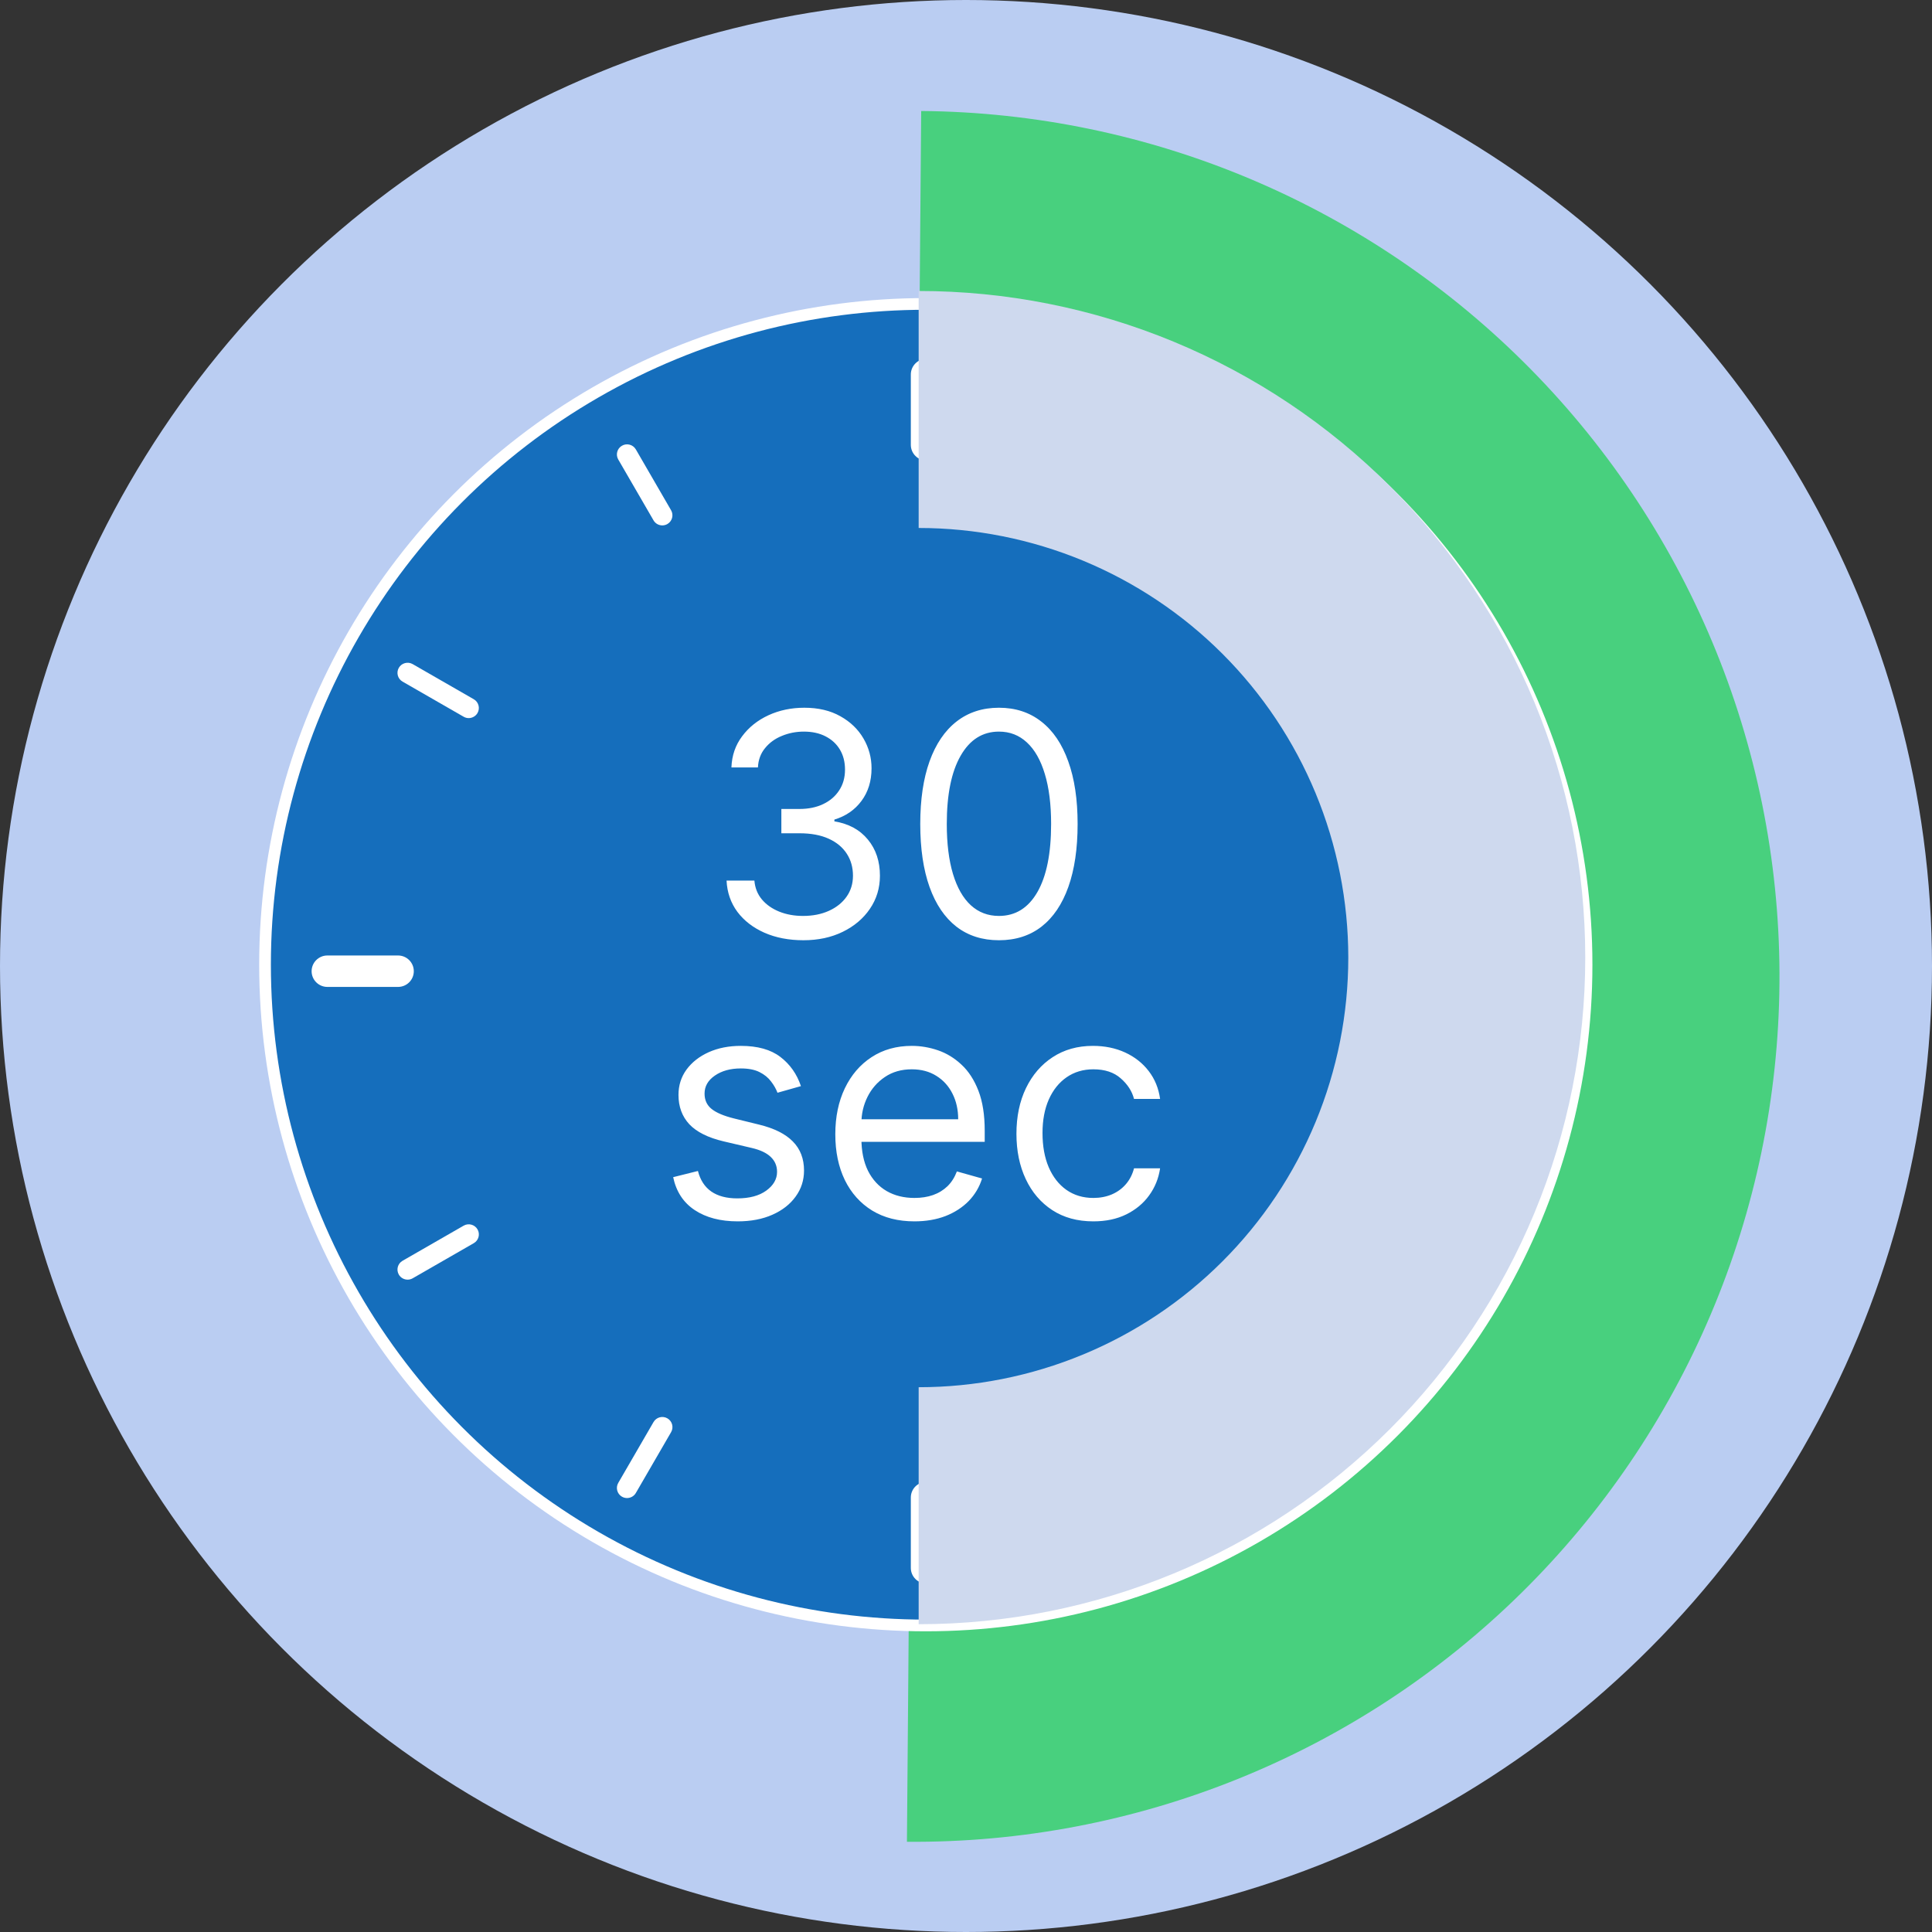
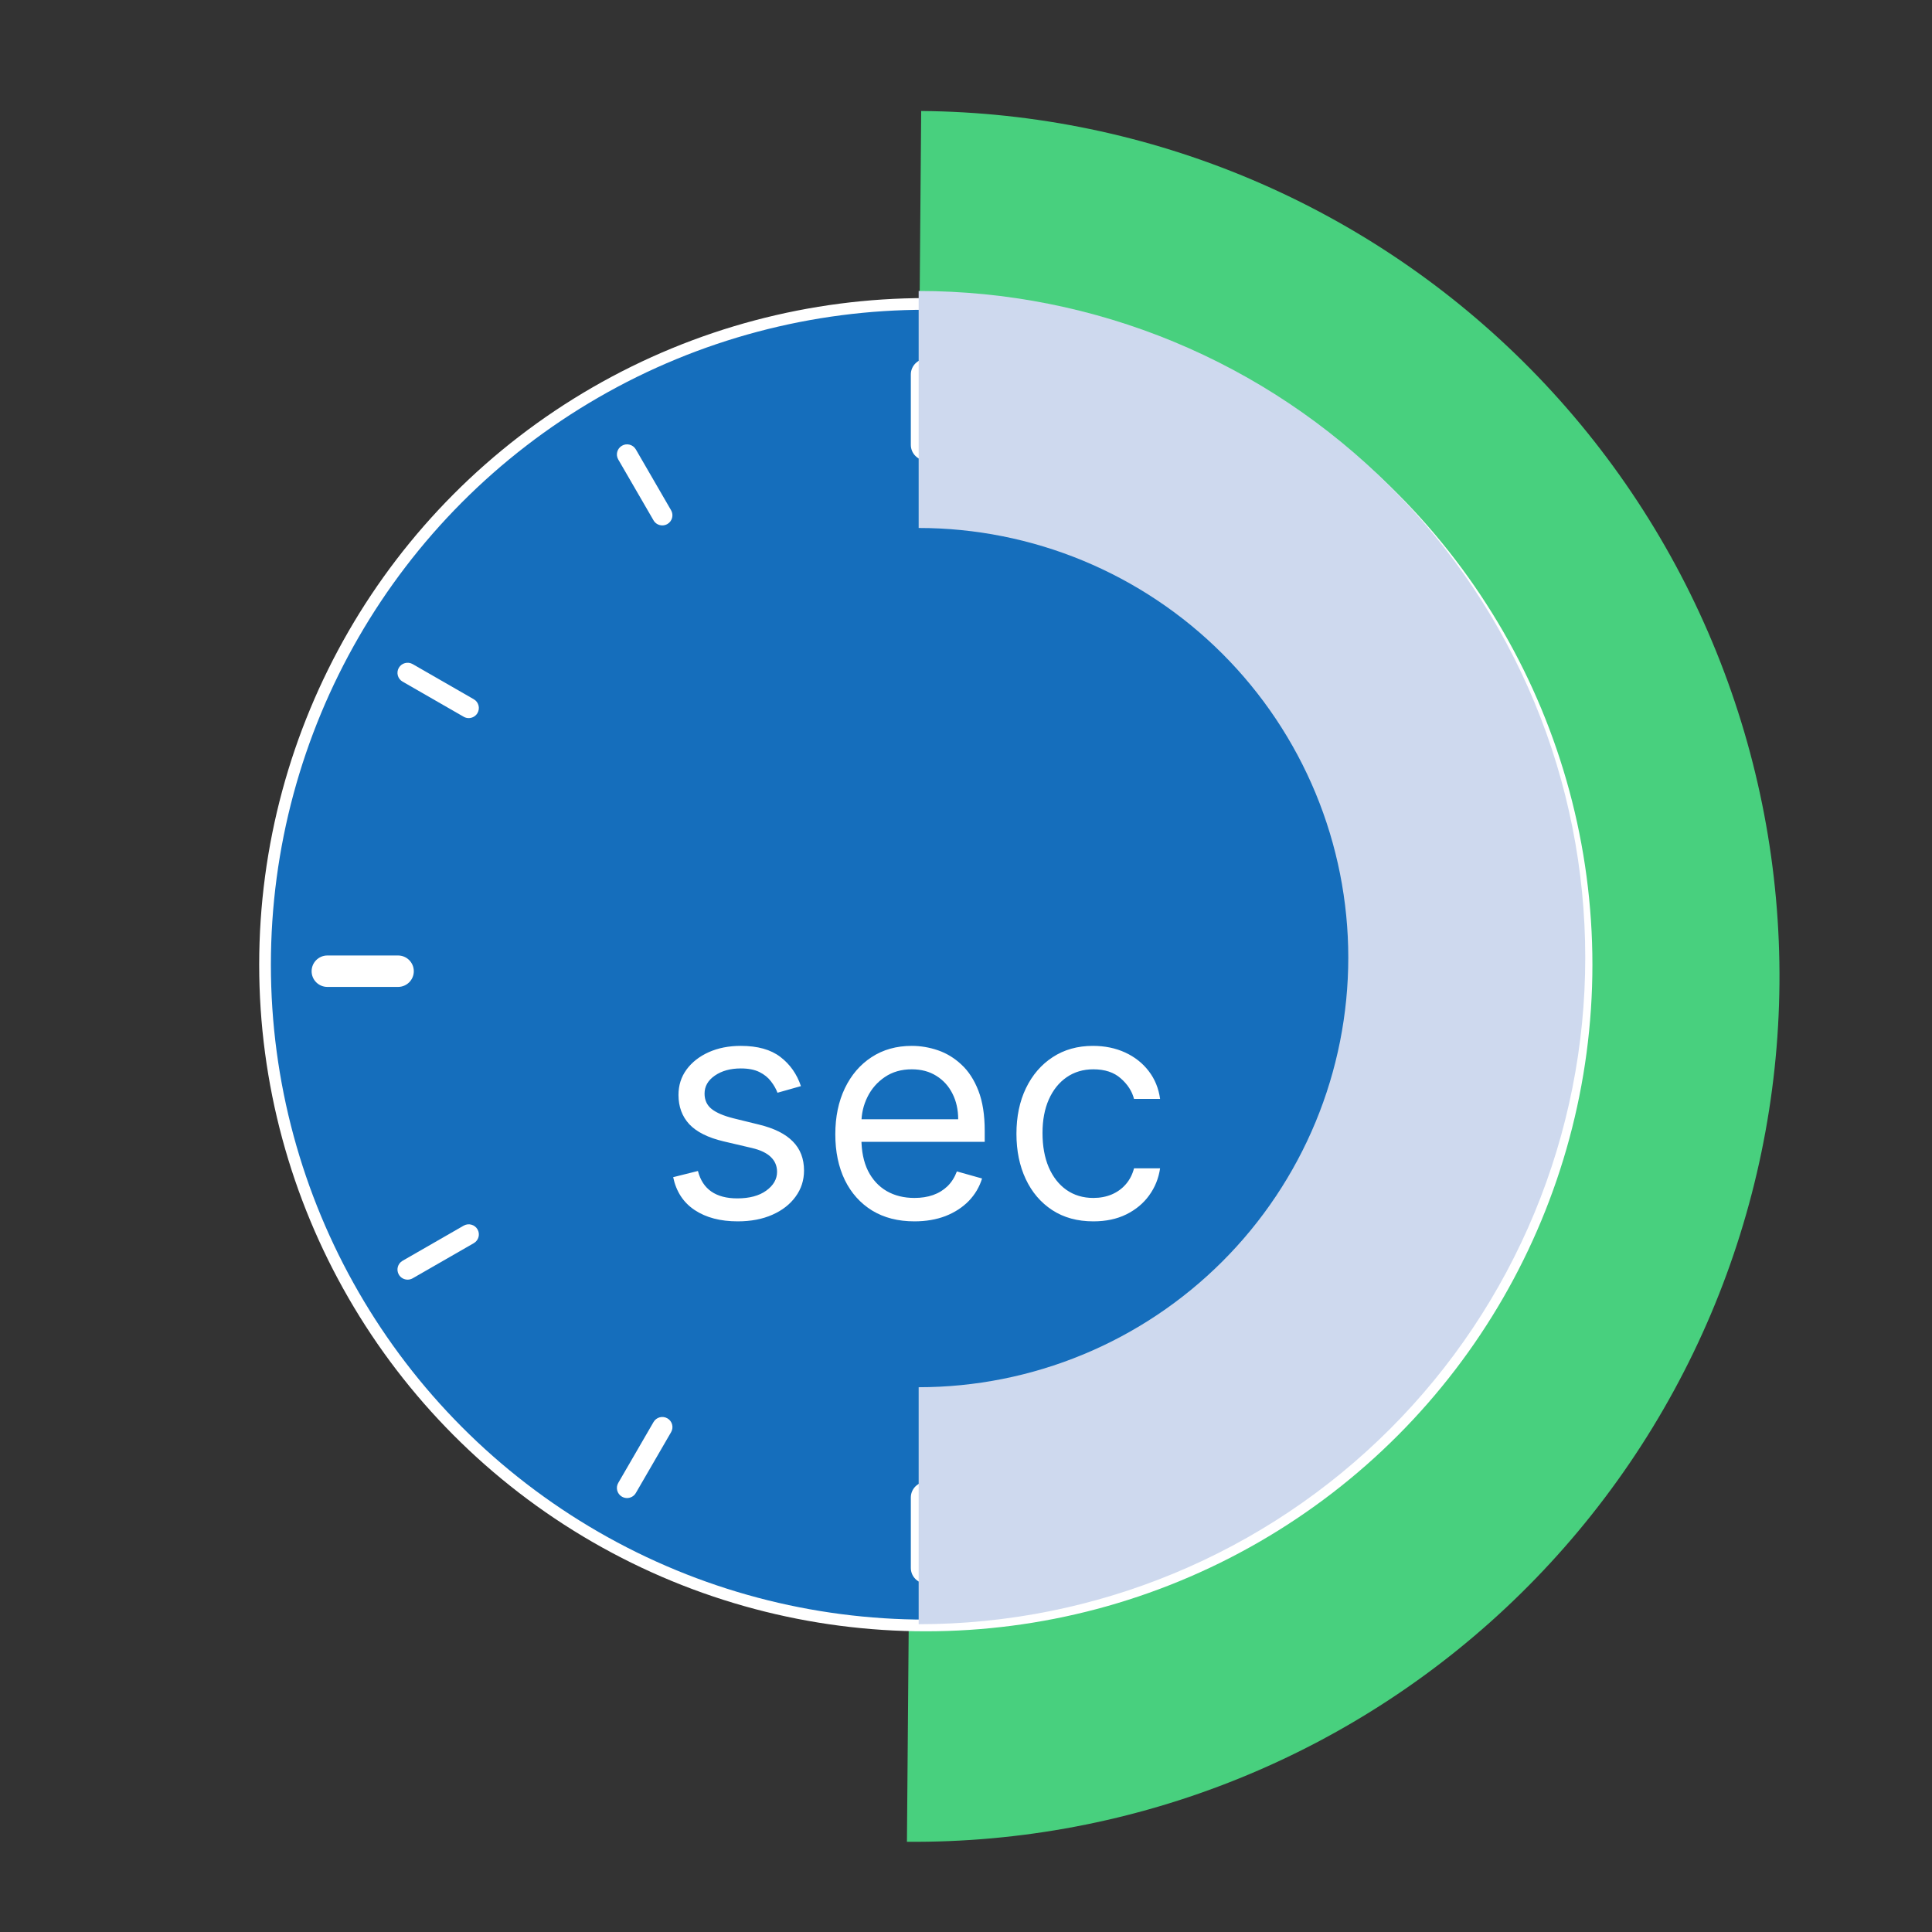
<svg xmlns="http://www.w3.org/2000/svg" width="93" height="93" viewBox="0 0 93 93" fill="none">
  <rect x="0" y="0" width="93" height="93" fill="#333333" stroke="none" />
-   <circle cx="46.5" cy="46.5" r="46.5" fill="#BACDF2" />
  <path d="M44.343 5.343C49.813 5.388 55.221 6.51 60.258 8.645C65.295 10.78 69.862 13.886 73.698 17.786C77.535 21.686 80.566 26.304 82.617 31.375C84.669 36.447 85.702 41.872 85.657 47.343C85.612 52.813 84.49 58.221 82.355 63.258C80.22 68.295 77.114 72.862 73.214 76.698C69.314 80.535 64.696 83.566 59.625 85.617C54.553 87.669 49.128 88.702 43.657 88.657L44 47L44.343 5.343Z" fill="#48D07E" />
  <path d="M38.777 45.26C37.983 45.26 37.275 45.124 36.655 44.851C36.038 44.574 35.55 44.195 35.192 43.712C34.837 43.227 34.654 42.666 34.644 42.031H36.963C36.977 42.297 37.064 42.531 37.224 42.734C37.387 42.932 37.603 43.086 37.873 43.196C38.142 43.306 38.445 43.361 38.782 43.361C39.133 43.361 39.444 43.299 39.713 43.175C39.983 43.051 40.194 42.879 40.346 42.659C40.499 42.439 40.575 42.186 40.575 41.898C40.575 41.608 40.493 41.35 40.33 41.127C40.171 40.9 39.94 40.723 39.639 40.595C39.341 40.468 38.986 40.404 38.575 40.404H37.559V38.712H38.575C38.922 38.712 39.229 38.652 39.495 38.531C39.765 38.411 39.974 38.244 40.123 38.031C40.272 37.815 40.346 37.563 40.346 37.276C40.346 37.003 40.281 36.763 40.149 36.558C40.022 36.349 39.841 36.185 39.607 36.068C39.376 35.951 39.107 35.893 38.798 35.893C38.486 35.893 38.201 35.95 37.942 36.063C37.683 36.173 37.475 36.331 37.319 36.536C37.163 36.742 37.08 36.983 37.069 37.26H34.862C34.873 36.632 35.052 36.079 35.399 35.6C35.747 35.121 36.215 34.747 36.803 34.478C37.396 34.205 38.064 34.068 38.809 34.068C39.561 34.068 40.219 34.205 40.782 34.478C41.346 34.751 41.784 35.12 42.096 35.584C42.412 36.045 42.568 36.563 42.564 37.138C42.568 37.748 42.378 38.256 41.995 38.664C41.616 39.072 41.121 39.331 40.511 39.441V39.526C41.313 39.629 41.922 39.907 42.341 40.361C42.763 40.812 42.972 41.375 42.969 42.053C42.972 42.673 42.793 43.225 42.431 43.707C42.073 44.189 41.579 44.569 40.947 44.845C40.316 45.122 39.593 45.26 38.777 45.26ZM48.896 45.351C47.981 45.347 47.194 45.122 46.534 44.675C45.878 44.228 45.373 43.581 45.018 42.734C44.667 41.886 44.493 40.866 44.497 39.675C44.497 38.487 44.672 37.474 45.023 36.638C45.378 35.801 45.883 35.164 46.539 34.728C47.199 34.288 47.984 34.068 48.896 34.068C49.807 34.068 50.591 34.288 51.247 34.728C51.907 35.168 52.414 35.806 52.768 36.643C53.123 37.476 53.298 38.487 53.295 39.675C53.295 40.87 53.118 41.891 52.763 42.739C52.412 43.586 51.908 44.234 51.252 44.681C50.596 45.127 49.811 45.351 48.896 45.351ZM48.896 43.441C49.52 43.441 50.018 43.127 50.391 42.499C50.763 41.872 50.947 40.93 50.944 39.675C50.944 38.849 50.859 38.161 50.688 37.611C50.522 37.061 50.284 36.648 49.976 36.371C49.671 36.095 49.311 35.957 48.896 35.957C48.275 35.957 47.779 36.267 47.406 36.888C47.034 37.508 46.846 38.437 46.843 39.675C46.843 40.512 46.926 41.21 47.093 41.771C47.263 42.328 47.502 42.746 47.811 43.026C48.119 43.303 48.481 43.441 48.896 43.441Z" fill="#48D07E" />
  <path d="M39.32 52.782L37.245 52.909C37.21 52.732 37.133 52.572 37.016 52.431C36.899 52.285 36.745 52.17 36.554 52.085C36.366 51.996 36.141 51.952 35.878 51.952C35.527 51.952 35.231 52.026 34.99 52.175C34.748 52.321 34.628 52.516 34.628 52.76C34.628 52.955 34.706 53.12 34.862 53.255C35.018 53.39 35.286 53.498 35.665 53.58L37.144 53.877C37.938 54.041 38.531 54.303 38.921 54.665C39.311 55.026 39.506 55.502 39.506 56.09C39.506 56.626 39.348 57.096 39.032 57.5C38.72 57.904 38.291 58.22 37.745 58.447C37.203 58.67 36.577 58.782 35.867 58.782C34.786 58.782 33.924 58.557 33.282 58.106C32.644 57.652 32.27 57.035 32.16 56.255L34.389 56.138C34.456 56.468 34.619 56.72 34.878 56.894C35.137 57.064 35.468 57.149 35.873 57.149C36.27 57.149 36.589 57.073 36.83 56.92C37.075 56.764 37.199 56.564 37.203 56.319C37.199 56.113 37.112 55.945 36.942 55.814C36.772 55.679 36.509 55.576 36.155 55.505L34.74 55.223C33.942 55.064 33.348 54.787 32.958 54.393C32.571 54 32.378 53.498 32.378 52.888C32.378 52.363 32.52 51.911 32.803 51.532C33.091 51.152 33.493 50.859 34.011 50.654C34.532 50.448 35.142 50.345 35.841 50.345C36.873 50.345 37.685 50.563 38.277 51C38.873 51.436 39.22 52.03 39.32 52.782ZM44.656 58.782C43.816 58.782 43.093 58.612 42.486 58.271C41.883 57.927 41.419 57.441 41.092 56.814C40.766 56.182 40.603 55.436 40.603 54.574C40.603 53.734 40.766 52.996 41.092 52.361C41.419 51.727 41.878 51.232 42.47 50.877C43.066 50.523 43.764 50.345 44.566 50.345C45.105 50.345 45.607 50.432 46.071 50.606C46.539 50.776 46.947 51.033 47.295 51.377C47.646 51.721 47.919 52.154 48.114 52.675C48.309 53.193 48.407 53.799 48.407 54.495V55.117H41.507V53.712H46.273C46.273 53.386 46.203 53.097 46.061 52.845C45.919 52.594 45.722 52.397 45.47 52.255C45.222 52.11 44.933 52.037 44.603 52.037C44.259 52.037 43.954 52.117 43.688 52.276C43.426 52.432 43.22 52.643 43.071 52.909C42.922 53.172 42.846 53.464 42.843 53.787V55.122C42.843 55.526 42.917 55.876 43.066 56.17C43.218 56.464 43.433 56.691 43.709 56.851C43.986 57.011 44.314 57.09 44.694 57.09C44.945 57.09 45.176 57.055 45.385 56.984C45.594 56.913 45.773 56.807 45.922 56.665C46.071 56.523 46.185 56.349 46.263 56.144L48.359 56.282C48.252 56.785 48.034 57.225 47.704 57.601C47.378 57.973 46.956 58.264 46.438 58.473C45.924 58.679 45.33 58.782 44.656 58.782ZM53.577 58.782C52.74 58.782 52.02 58.605 51.417 58.25C50.818 57.892 50.357 57.395 50.034 56.761C49.715 56.126 49.556 55.395 49.556 54.569C49.556 53.732 49.717 52.998 50.04 52.367C50.366 51.732 50.829 51.237 51.428 50.883C52.027 50.524 52.74 50.345 53.566 50.345C54.279 50.345 54.903 50.475 55.439 50.734C55.974 50.992 56.398 51.356 56.71 51.824C57.022 52.292 57.194 52.842 57.226 53.473H55.088C55.027 53.065 54.868 52.737 54.609 52.489C54.354 52.237 54.019 52.111 53.604 52.111C53.252 52.111 52.946 52.207 52.683 52.399C52.425 52.587 52.222 52.861 52.077 53.223C51.932 53.585 51.859 54.023 51.859 54.537C51.859 55.058 51.93 55.502 52.072 55.867C52.217 56.232 52.421 56.511 52.683 56.702C52.946 56.894 53.252 56.989 53.604 56.989C53.862 56.989 54.095 56.936 54.3 56.83C54.51 56.723 54.682 56.569 54.816 56.367C54.955 56.161 55.045 55.915 55.088 55.627H57.226C57.191 56.252 57.02 56.801 56.715 57.276C56.414 57.748 55.997 58.117 55.465 58.383C54.934 58.649 54.304 58.782 53.577 58.782Z" fill="#48D07E" />
  <circle cx="44.565" cy="46.437" r="31.807" fill="#156EBC" stroke="white" stroke-width="0.563" />
-   <path d="M38.676 45.26C37.974 45.26 37.348 45.14 36.798 44.899C36.252 44.657 35.818 44.322 35.495 43.893C35.176 43.461 35.002 42.959 34.974 42.388H36.314C36.343 42.739 36.463 43.042 36.676 43.297C36.889 43.549 37.167 43.744 37.511 43.883C37.855 44.021 38.236 44.09 38.655 44.09C39.123 44.09 39.538 44.008 39.899 43.845C40.261 43.682 40.545 43.455 40.751 43.164C40.956 42.874 41.059 42.537 41.059 42.154C41.059 41.753 40.96 41.4 40.761 41.095C40.562 40.787 40.272 40.545 39.889 40.372C39.506 40.198 39.038 40.111 38.484 40.111H37.612V38.941H38.484C38.917 38.941 39.297 38.863 39.623 38.707C39.953 38.551 40.21 38.331 40.394 38.047C40.582 37.764 40.676 37.43 40.676 37.047C40.676 36.678 40.594 36.357 40.431 36.084C40.268 35.811 40.038 35.599 39.74 35.446C39.446 35.294 39.098 35.217 38.697 35.217C38.321 35.217 37.967 35.286 37.633 35.425C37.303 35.559 37.034 35.756 36.825 36.015C36.615 36.27 36.502 36.579 36.484 36.941H35.208C35.229 36.37 35.401 35.87 35.724 35.441C36.046 35.008 36.468 34.671 36.99 34.43C37.514 34.189 38.091 34.068 38.718 34.068C39.392 34.068 39.97 34.205 40.453 34.478C40.935 34.747 41.306 35.104 41.564 35.547C41.823 35.99 41.953 36.469 41.953 36.983C41.953 37.597 41.791 38.12 41.469 38.553C41.15 38.985 40.715 39.285 40.165 39.452V39.537C40.853 39.65 41.391 39.943 41.777 40.414C42.164 40.882 42.357 41.462 42.357 42.154C42.357 42.746 42.196 43.278 41.873 43.75C41.554 44.218 41.117 44.587 40.564 44.856C40.011 45.126 39.382 45.26 38.676 45.26ZM48.086 45.26C47.285 45.26 46.602 45.042 46.038 44.606C45.474 44.166 45.043 43.53 44.745 42.696C44.447 41.859 44.298 40.849 44.298 39.664C44.298 38.487 44.447 37.481 44.745 36.648C45.047 35.811 45.479 35.173 46.043 34.733C46.611 34.29 47.292 34.068 48.086 34.068C48.88 34.068 49.559 34.29 50.123 34.733C50.691 35.173 51.123 35.811 51.421 36.648C51.723 37.481 51.873 38.487 51.873 39.664C51.873 40.849 51.724 41.859 51.426 42.696C51.129 43.53 50.698 44.166 50.134 44.606C49.57 45.042 48.887 45.26 48.086 45.26ZM48.086 44.09C48.88 44.09 49.497 43.707 49.937 42.941C50.377 42.175 50.597 41.083 50.597 39.664C50.597 38.721 50.496 37.918 50.294 37.255C50.095 36.591 49.808 36.086 49.432 35.739C49.059 35.391 48.611 35.217 48.086 35.217C47.299 35.217 46.683 35.605 46.24 36.382C45.797 37.155 45.575 38.249 45.575 39.664C45.575 40.608 45.675 41.409 45.873 42.069C46.072 42.728 46.357 43.23 46.73 43.574C47.105 43.918 47.558 44.09 48.086 44.09Z" fill="white" />
  <path d="M38.554 52.282L37.426 52.601C37.355 52.413 37.25 52.23 37.112 52.053C36.977 51.872 36.793 51.723 36.559 51.606C36.325 51.489 36.025 51.431 35.66 51.431C35.16 51.431 34.743 51.546 34.41 51.776C34.08 52.003 33.915 52.292 33.915 52.643C33.915 52.955 34.029 53.202 34.256 53.383C34.483 53.564 34.837 53.714 35.319 53.835L36.532 54.133C37.263 54.31 37.807 54.581 38.165 54.947C38.523 55.308 38.703 55.775 38.703 56.346C38.703 56.814 38.568 57.232 38.298 57.601C38.032 57.97 37.66 58.261 37.181 58.473C36.703 58.686 36.146 58.792 35.511 58.792C34.678 58.792 33.988 58.612 33.442 58.25C32.896 57.888 32.55 57.36 32.404 56.665L33.596 56.367C33.709 56.807 33.924 57.136 34.24 57.356C34.559 57.576 34.975 57.686 35.49 57.686C36.075 57.686 36.539 57.562 36.883 57.314C37.231 57.062 37.405 56.761 37.405 56.409C37.405 56.126 37.305 55.888 37.107 55.697C36.908 55.502 36.603 55.356 36.192 55.26L34.83 54.941C34.082 54.764 33.532 54.489 33.181 54.117C32.834 53.741 32.66 53.271 32.66 52.707C32.66 52.246 32.789 51.838 33.048 51.484C33.31 51.129 33.667 50.851 34.117 50.648C34.571 50.446 35.085 50.345 35.66 50.345C36.468 50.345 37.103 50.523 37.564 50.877C38.029 51.232 38.359 51.7 38.554 52.282ZM44.018 58.792C43.231 58.792 42.552 58.619 41.981 58.271C41.413 57.92 40.975 57.431 40.667 56.803C40.362 56.172 40.209 55.438 40.209 54.601C40.209 53.764 40.362 53.026 40.667 52.388C40.975 51.746 41.404 51.246 41.954 50.888C42.507 50.526 43.153 50.345 43.89 50.345C44.316 50.345 44.736 50.416 45.151 50.558C45.566 50.7 45.944 50.931 46.284 51.25C46.625 51.565 46.896 51.984 47.098 52.505C47.3 53.026 47.401 53.668 47.401 54.431V54.963H41.103V53.877H46.124C46.124 53.416 46.032 53.005 45.848 52.643C45.667 52.282 45.408 51.996 45.071 51.787C44.738 51.578 44.344 51.473 43.89 51.473C43.39 51.473 42.958 51.597 42.593 51.845C42.231 52.09 41.952 52.409 41.757 52.803C41.562 53.197 41.465 53.618 41.465 54.069V54.792C41.465 55.409 41.571 55.932 41.784 56.362C42 56.787 42.3 57.112 42.683 57.335C43.066 57.555 43.511 57.665 44.018 57.665C44.348 57.665 44.646 57.619 44.912 57.526C45.181 57.431 45.413 57.289 45.609 57.101C45.804 56.91 45.954 56.672 46.061 56.388L47.273 56.729C47.146 57.14 46.931 57.502 46.63 57.814C46.328 58.122 45.956 58.363 45.513 58.537C45.069 58.707 44.571 58.792 44.018 58.792ZM52.63 58.792C51.864 58.792 51.205 58.612 50.651 58.25C50.098 57.888 49.673 57.39 49.375 56.755C49.077 56.12 48.928 55.395 48.928 54.58C48.928 53.75 49.08 53.017 49.385 52.383C49.694 51.744 50.123 51.246 50.673 50.888C51.226 50.526 51.871 50.345 52.609 50.345C53.183 50.345 53.701 50.452 54.162 50.664C54.623 50.877 55.001 51.175 55.295 51.558C55.59 51.941 55.772 52.388 55.843 52.899H54.588C54.492 52.526 54.279 52.197 53.949 51.909C53.623 51.618 53.183 51.473 52.63 51.473C52.141 51.473 51.712 51.601 51.343 51.856C50.978 52.108 50.692 52.464 50.486 52.925C50.284 53.383 50.183 53.92 50.183 54.537C50.183 55.168 50.282 55.718 50.481 56.186C50.683 56.654 50.967 57.018 51.332 57.276C51.701 57.535 52.134 57.665 52.63 57.665C52.956 57.665 53.252 57.608 53.519 57.495C53.785 57.381 54.01 57.218 54.194 57.005C54.379 56.792 54.51 56.537 54.588 56.239H55.843C55.772 56.721 55.597 57.156 55.316 57.542C55.04 57.925 54.673 58.23 54.215 58.457C53.761 58.681 53.233 58.792 52.63 58.792Z" fill="white" />
  <path d="M44.603 22.17C44.184 22.17 43.844 21.831 43.844 21.414V18.027C43.844 17.61 44.184 17.271 44.603 17.271C45.023 17.271 45.363 17.61 45.363 18.027V21.414C45.363 21.831 45.023 22.17 44.603 22.17Z" fill="white" />
  <path d="M44.603 76.23C44.184 76.23 43.844 75.891 43.844 75.473V72.086C43.844 71.668 44.184 71.33 44.603 71.33C45.023 71.33 45.363 71.668 45.363 72.086V75.473C45.363 75.891 45.023 76.23 44.603 76.23Z" fill="white" />
  <path d="M30.183 72.111C30.1 72.111 30.017 72.09 29.939 72.046C29.706 71.912 29.626 71.614 29.761 71.382L31.459 68.452C31.594 68.219 31.892 68.14 32.126 68.274C32.359 68.408 32.439 68.706 32.305 68.938L30.607 71.868C30.516 72.024 30.352 72.111 30.183 72.111Z" fill="white" />
  <path d="M57.324 25.291C57.241 25.291 57.157 25.27 57.08 25.226C56.847 25.092 56.767 24.794 56.901 24.562L58.599 21.633C58.733 21.4 59.032 21.321 59.265 21.455C59.499 21.589 59.579 21.886 59.444 22.119L57.747 25.048C57.657 25.204 57.492 25.291 57.324 25.291Z" fill="white" />
  <path d="M19.622 61.598C19.453 61.598 19.289 61.511 19.198 61.355C19.064 61.122 19.143 60.825 19.377 60.69L22.319 58.999C22.552 58.865 22.851 58.945 22.986 59.177C23.12 59.41 23.041 59.707 22.807 59.842L19.865 61.533C19.788 61.577 19.704 61.598 19.622 61.598Z" fill="white" />
  <path d="M66.637 34.567C66.469 34.567 66.304 34.479 66.214 34.324C66.079 34.091 66.159 33.794 66.393 33.659L69.333 31.968C69.567 31.834 69.865 31.913 70 32.146C70.135 32.379 70.055 32.676 69.822 32.81L66.881 34.501C66.804 34.546 66.72 34.567 66.637 34.567Z" fill="white" />
  <path d="M19.16 47.507H15.759C15.34 47.507 15 47.169 15 46.751C15 46.333 15.34 45.994 15.759 45.994H19.16C19.579 45.994 19.919 46.333 19.919 46.751C19.919 47.169 19.579 47.507 19.16 47.507Z" fill="white" />
  <path d="M73.441 47.507H70.041C69.621 47.507 69.281 47.169 69.281 46.751C69.281 46.333 69.621 45.994 70.041 45.994H73.441C73.86 45.994 74.2 46.333 74.2 46.751C74.2 47.169 73.86 47.507 73.441 47.507Z" fill="white" />
  <path d="M22.561 34.567C22.479 34.567 22.395 34.546 22.318 34.501L19.377 32.81C19.143 32.676 19.064 32.379 19.198 32.146C19.333 31.913 19.632 31.834 19.865 31.968L22.806 33.659C23.04 33.793 23.119 34.091 22.985 34.324C22.894 34.479 22.73 34.567 22.561 34.567Z" fill="white" />
  <path d="M69.578 61.598C69.495 61.598 69.411 61.577 69.334 61.533L66.393 59.842C66.159 59.707 66.079 59.41 66.214 59.177C66.349 58.945 66.647 58.865 66.881 58.999L69.823 60.69C70.056 60.825 70.136 61.122 70.001 61.355C69.911 61.511 69.747 61.598 69.578 61.598Z" fill="white" />
  <path d="M31.881 25.291C31.712 25.291 31.548 25.204 31.458 25.047L29.761 22.119C29.626 21.886 29.706 21.589 29.94 21.455C30.173 21.32 30.472 21.4 30.607 21.633L32.303 24.561C32.438 24.794 32.358 25.091 32.125 25.226C32.048 25.27 31.964 25.291 31.881 25.291Z" fill="white" />
  <path d="M59.023 72.111C58.854 72.111 58.69 72.024 58.599 71.868L56.901 68.938C56.767 68.706 56.847 68.408 57.08 68.274C57.314 68.14 57.612 68.219 57.747 68.452L59.445 71.382C59.58 71.614 59.5 71.912 59.267 72.046C59.19 72.09 59.106 72.111 59.023 72.111Z" fill="white" />
  <g style="mix-blend-mode:soft-light">
    <path d="M44.221 14.007C48.435 14.007 52.608 14.837 56.501 16.45C60.394 18.062 63.931 20.426 66.911 23.406C69.891 26.386 72.254 29.923 73.867 33.816C75.48 37.709 76.309 41.882 76.309 46.096C76.309 50.31 75.48 54.482 73.867 58.375C72.254 62.269 69.891 65.806 66.911 68.785C63.931 71.765 60.394 74.129 56.501 75.741C52.608 77.354 48.435 78.184 44.221 78.184L44.221 66.776C46.937 66.776 49.626 66.241 52.135 65.202C54.644 64.163 56.924 62.639 58.844 60.719C60.765 58.799 62.288 56.519 63.328 54.01C64.367 51.501 64.902 48.812 64.902 46.096C64.902 43.38 64.367 40.691 63.328 38.181C62.288 35.672 60.765 33.393 58.844 31.472C56.924 29.552 54.644 28.029 52.135 26.989C49.626 25.95 46.937 25.415 44.221 25.415L44.221 14.007Z" fill="#CED9EE" />
  </g>
</svg>